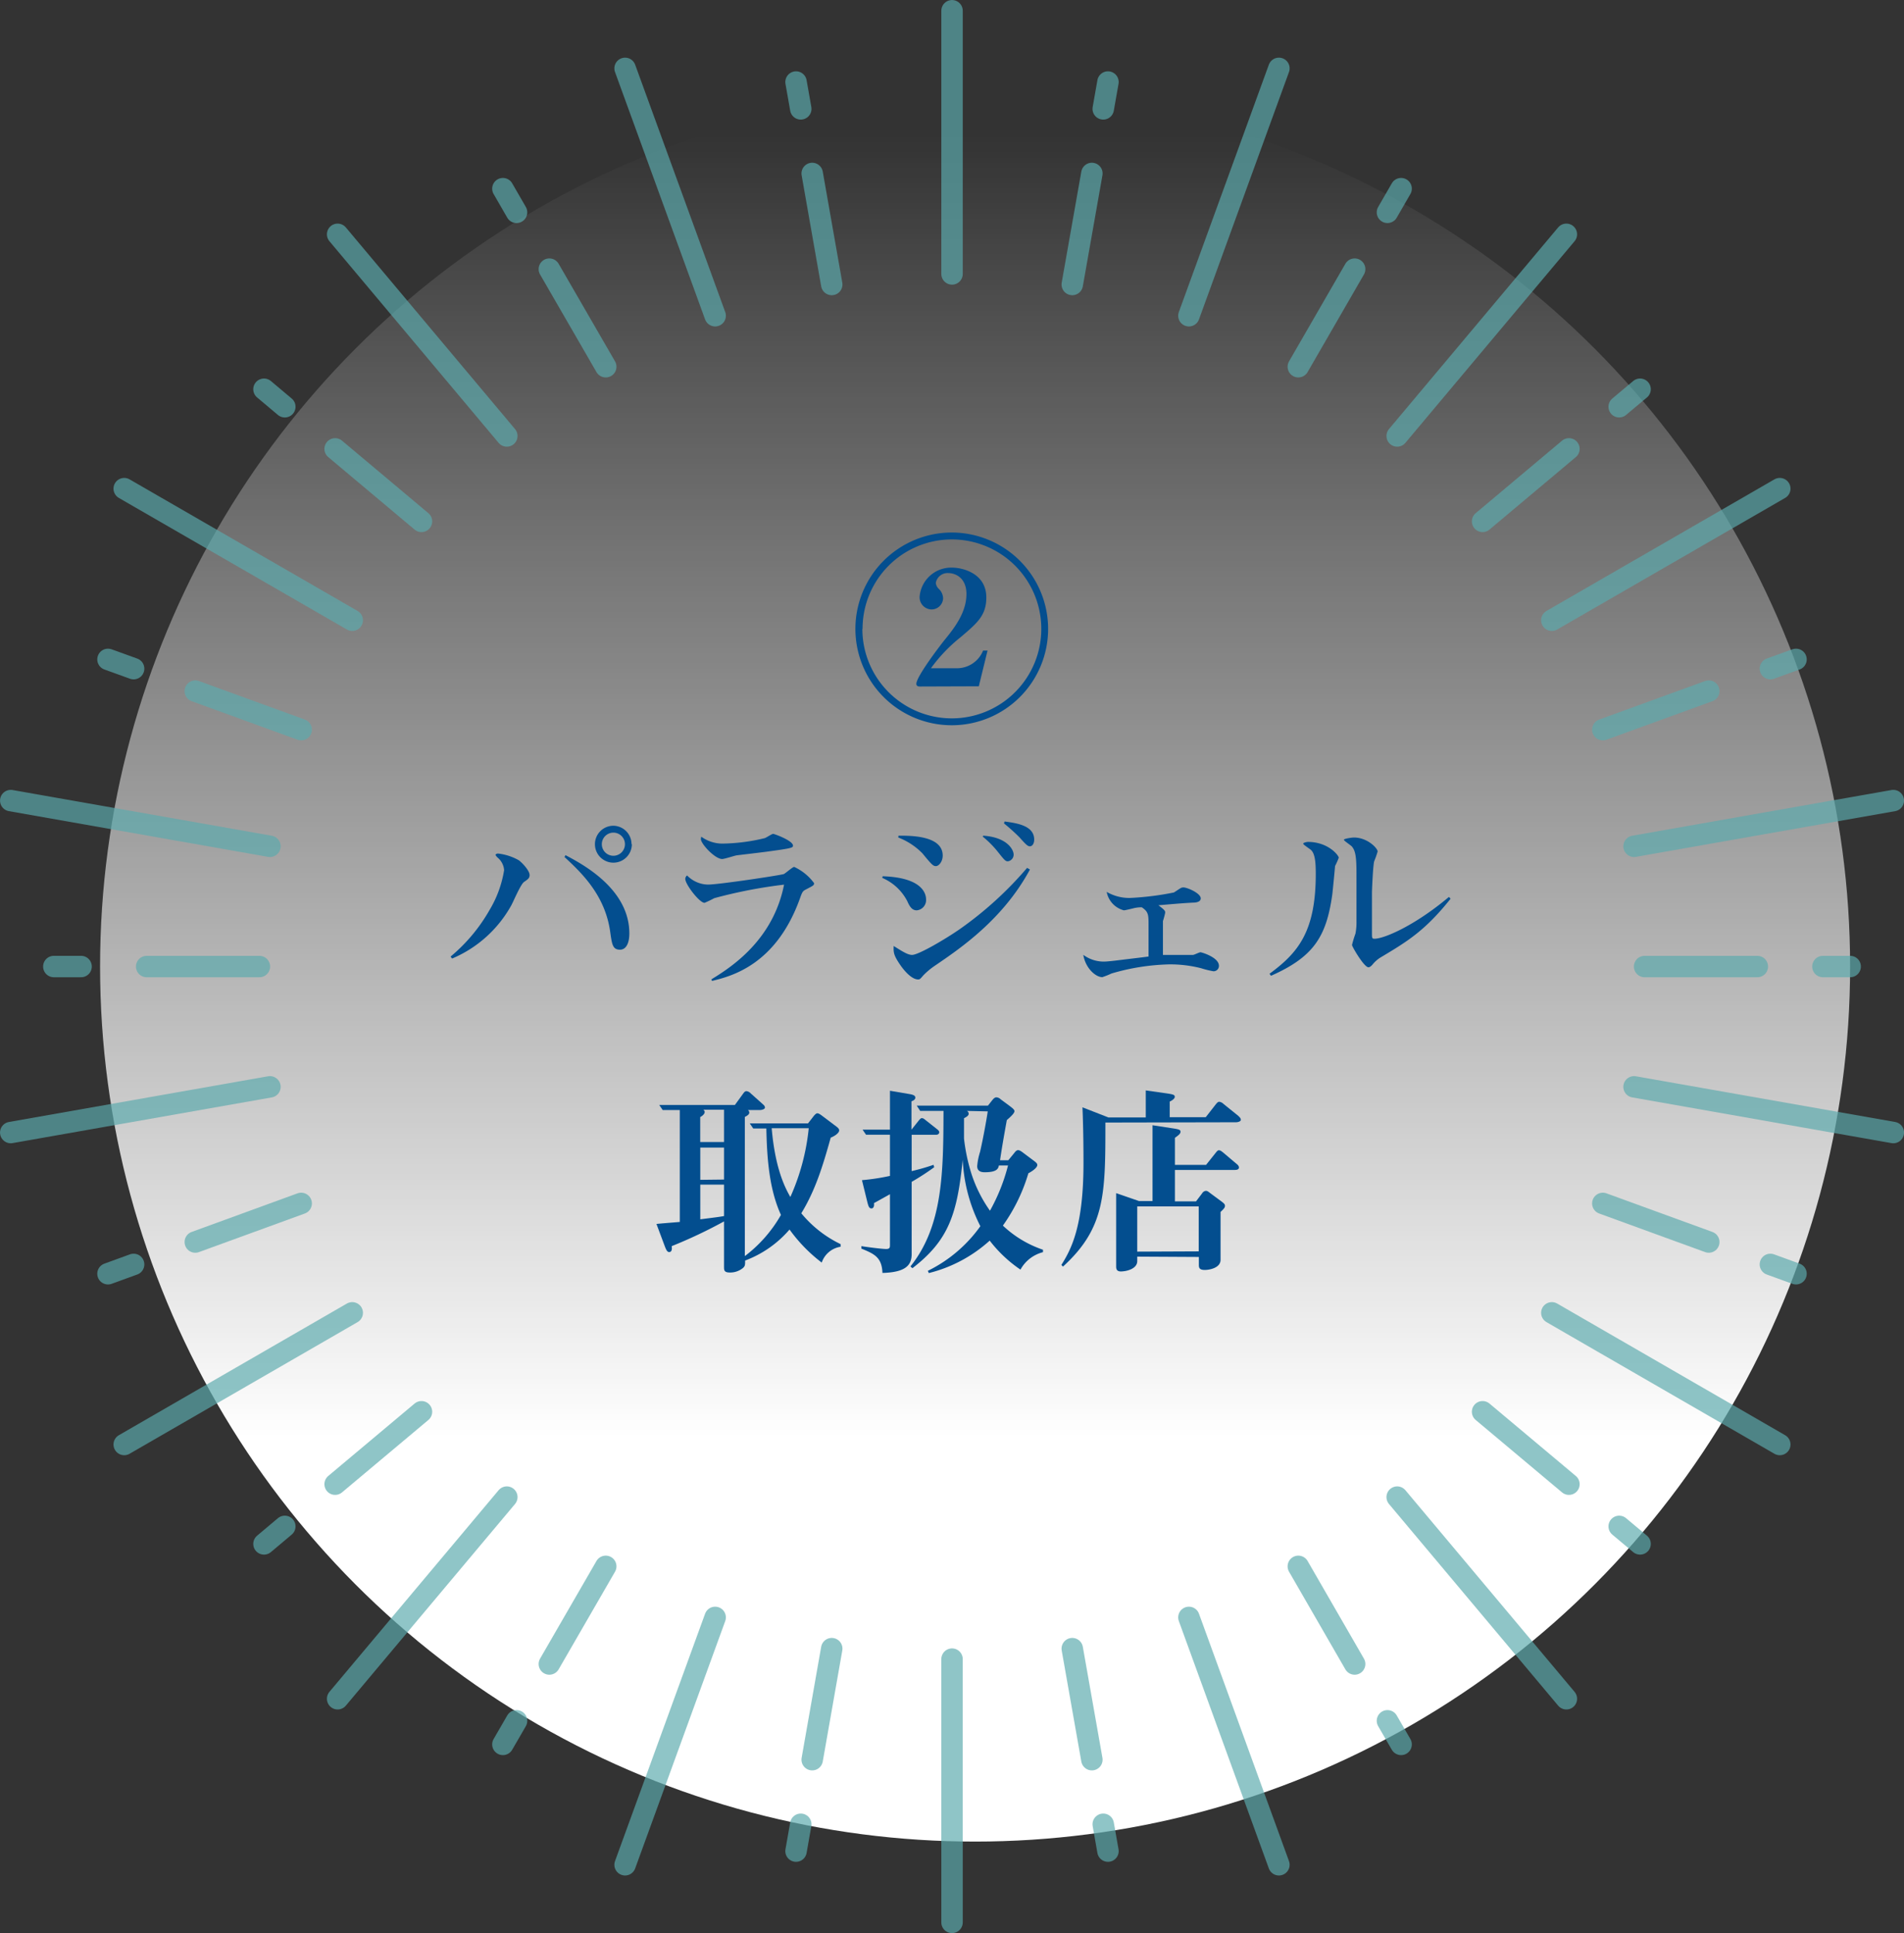
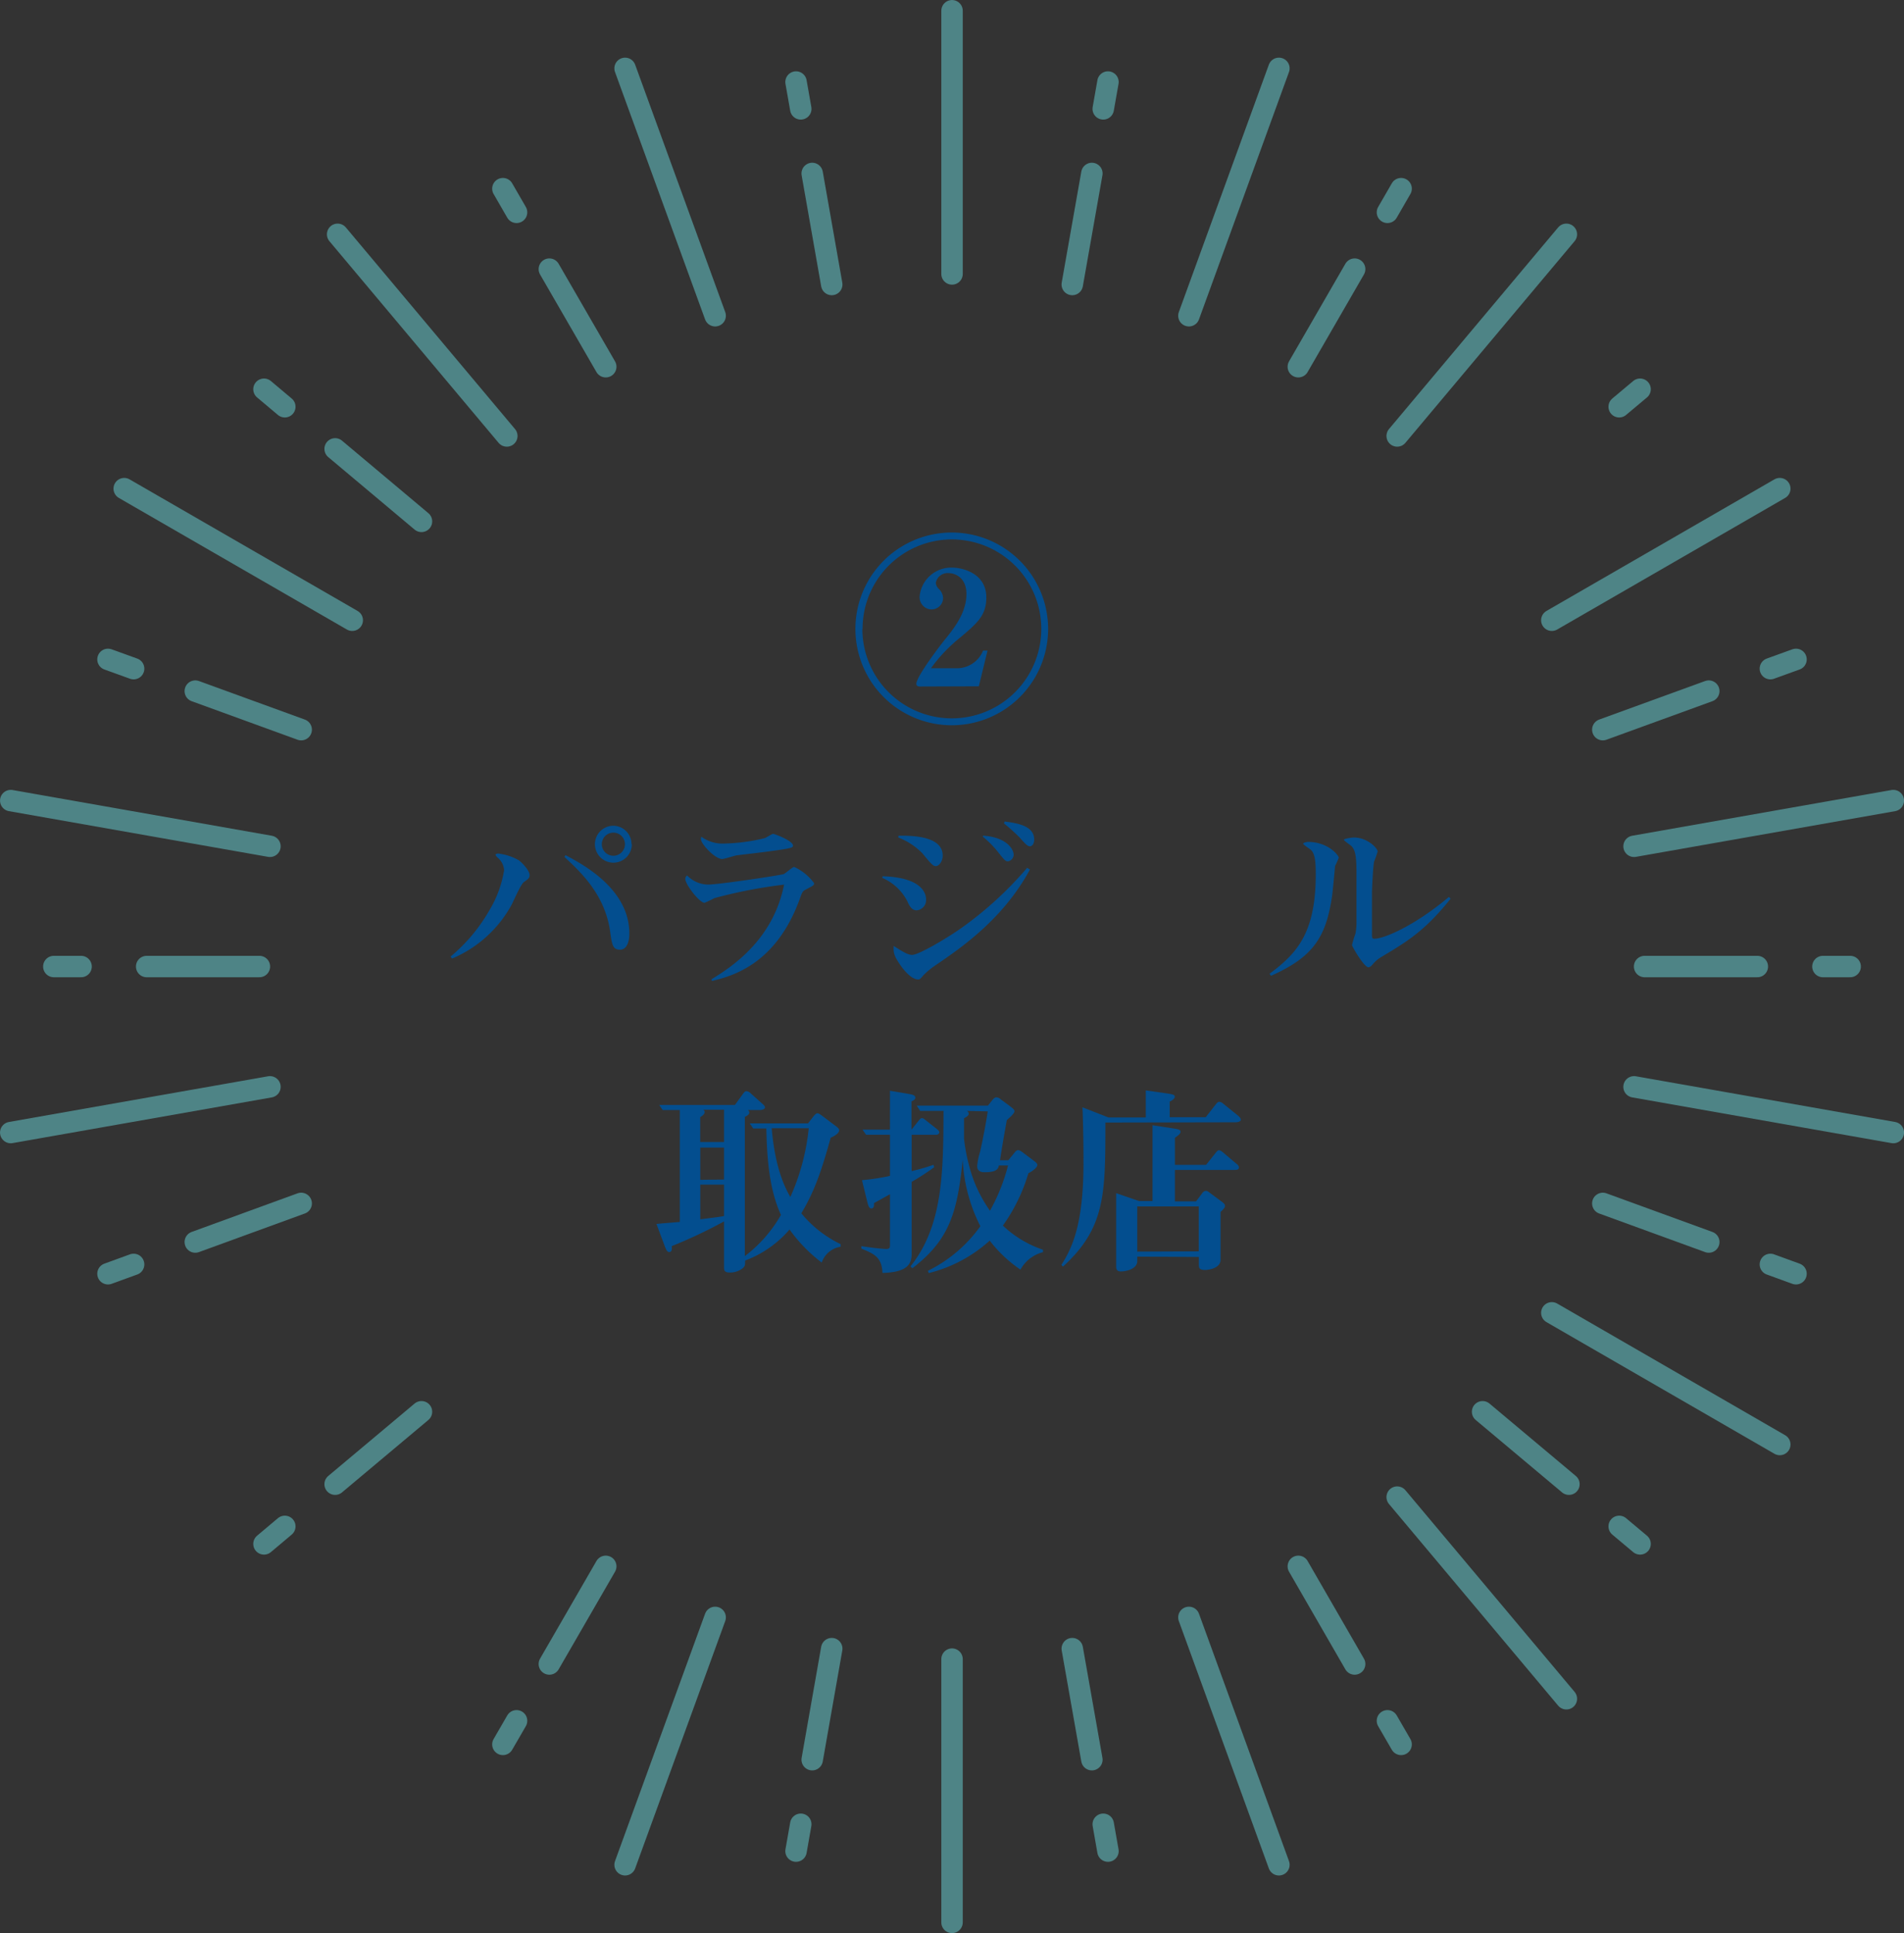
<svg xmlns="http://www.w3.org/2000/svg" viewBox="0 0 281.57 285.87">
  <rect x="0" y="0" width="281.57" height="285.87" fill="#333333" stroke="none" />
  <defs>
    <style>.cls-1{fill:url(#名称未設定グラデーション_10);}.cls-2{fill:#034e8f;}.cls-3{opacity:0.68;}.cls-4{fill:none;stroke:#5baaad;stroke-linecap:round;stroke-miterlimit:10;stroke-width:3.17px;}</style>
    <linearGradient id="名称未設定グラデーション_10" x1="144.2" y1="255.36" x2="144.2" y2="17.54" gradientUnits="userSpaceOnUse">
      <stop offset="0.18" stop-color="#fff" />
      <stop offset="0.99" stop-color="#fff" stop-opacity="0" />
    </linearGradient>
  </defs>
  <g id="レイヤー_2" data-name="レイヤー 2">
    <g id="レイヤー_1-2" data-name="レイヤー 1">
-       <circle class="cls-1" cx="144.2" cy="142.93" r="129.4" />
      <path class="cls-2" d="M155,93a14.25,14.25,0,1,1-14.24-14.25A14.26,14.26,0,0,1,155,93Zm-27.47,0a13.23,13.23,0,1,0,13.23-13.23A13.21,13.21,0,0,0,127.56,93Zm8.49,8.52c-.21,0-.51-.06-.51-.39,0-1.14,3.93-6.21,4.29-6.63,1.44-1.77,3.12-4,3.12-6.66,0-2.4-1.65-3.09-2.64-3.09a1.77,1.77,0,0,0-1.89,1.44,1.4,1.4,0,0,0,.45.9,2,2,0,0,1,.63,1.41,1.71,1.71,0,0,1-1.8,1.62A1.8,1.8,0,0,1,136,88.17a4.69,4.69,0,0,1,4.86-4.23c1.32,0,5,.75,5,4.41,0,2.64-1.29,3.75-3.84,5.91a23.29,23.29,0,0,0-4.35,4.56h3.78a4.16,4.16,0,0,0,3.93-2.61h.66l-1.29,5.28Z" />
      <path class="cls-2" d="M66.63,141.46a25.08,25.08,0,0,0,5.79-6.93,16.49,16.49,0,0,0,2.13-5.85,2.65,2.65,0,0,0-1-1.89c-.06-.06-.27-.3-.27-.39s.24-.18.36-.18a8,8,0,0,1,3.09,1c.45.33,1.59,1.5,1.59,2.19,0,.45-.27.63-.81,1s-1.62,3-1.92,3.51a18,18,0,0,1-8.73,7.83Zm17-15c2.55,1.35,9.44,5,9.44,11.58,0,1.47-.5,2.4-1.38,2.4-1.1,0-1.19-.78-1.46-2.7-.75-5.22-4-8.49-6.75-11Zm9.81-1.62a2.73,2.73,0,1,1-2.73-2.73A2.72,2.72,0,0,1,93.39,124.81Zm-4.44,0a1.71,1.71,0,1,0,1.71-1.71A1.71,1.71,0,0,0,89,124.81Z" />
      <path class="cls-2" d="M105.21,144.82c3-1.83,9.12-5.82,10.74-14a71.68,71.68,0,0,0-10.32,2,15.72,15.72,0,0,1-1.44.69c-.75,0-2.85-2.73-2.85-3.54a.67.67,0,0,1,.27-.51,4.39,4.39,0,0,0,3.09,1.35c1.62,0,10.92-1.41,11.22-1.56s1.29-1.05,1.53-1.05a7.57,7.57,0,0,1,2.94,2.4c0,.33-.12.36-1.2.93-.48.24-.55.36-.9,1.35-3.54,9.84-10.17,11.49-13,12.18Zm1.56-20.07a27.63,27.63,0,0,0,6.33-.81c.21-.06,1.05-.63,1.23-.63s2.94,1,2.94,1.74c0,.3-.15.39-3.48.84-.78.12-4.17.51-4.86.6-.36.06-1.8.54-2.13.54-1.08,0-3.15-2.25-3.15-2.94a1.51,1.51,0,0,1,.06-.36A5.34,5.34,0,0,0,106.77,124.75Z" />
      <path class="cls-2" d="M130.53,129.58c5.79.18,6.42,2.52,6.42,3.42a1.52,1.52,0,0,1-1.38,1.62c-.63,0-1-.45-1.38-1.32a7.46,7.46,0,0,0-3.72-3.48Zm21.78-1c-4,7.44-10.44,11.76-14,14.19a10.86,10.86,0,0,0-1.77,1.47c-.51.6-.54.6-.78.6-.63,0-1.53-.63-2.49-1.95-1.17-1.65-1.14-2.07-1.11-3,1.38.87,2.1,1.32,2.73,1.32.93,0,4.83-2.28,7-3.78a53.46,53.46,0,0,0,10-9.09Zm-19.44-5c1.56,0,6.54-.09,6.54,2.94,0,.93-.6,1.56-1,1.56s-.6-.18-2-1.89a10,10,0,0,0-3.57-2.34Zm12.54,0c3.57.24,4.49,2.1,4.49,2.79a1,1,0,0,1-.84,1c-.38,0-.5-.15-1.55-1.47a14.48,14.48,0,0,0-2.19-2.19Zm3.15-2.1c1.79.24,4.38.6,4.38,2.67,0,.69-.34,1-.63,1s-.51-.15-1.54-1.32a29.58,29.58,0,0,0-2.3-2.07Z" />
-       <path class="cls-2" d="M169.85,136.84c0-1.56,0-2-1-2.67a4.91,4.91,0,0,0-1.14.12c-.45.12-1.38.33-1.5.33a3.47,3.47,0,0,1-2.55-2.73,6.69,6.69,0,0,0,3.39.9,42.49,42.49,0,0,0,6.54-.81c.18-.09.89-.6,1.1-.69a.94.94,0,0,1,.3-.06c.61,0,2.58.87,2.58,1.62,0,.6-.89.63-1.17.63-1.05.06-1.62.09-5.09.39,1,.75,1,.84,1,1.11a11.66,11.66,0,0,1-.33,1.23c0,.54,0,4.26,0,5h4.44c.18,0,.93-.39,1.11-.39s2.73.75,2.73,2a.79.79,0,0,1-.81.81,13.75,13.75,0,0,1-1.83-.45,18.47,18.47,0,0,0-4.68-.57,32.71,32.71,0,0,0-8.57,1.35,12.66,12.66,0,0,1-1.35.54c-1,0-2.49-1.32-2.82-3.3a5.11,5.11,0,0,0,3.06,1c.3,0,.93-.06,1.71-.15,3.17-.39,3.54-.42,4.88-.6Z" />
      <path class="cls-2" d="M187.74,144c4.14-3.06,6.84-6.12,6.84-14.76,0-1.83-.12-3.18-.85-3.66-.92-.66-1-.72-1-.84s.51-.24.69-.24c3,0,4.56,2,4.56,2.34a10.48,10.48,0,0,1-.55,1.23c0,.18-.33,3.57-.41,4.23-.88,6.27-2.79,9.21-9.06,12Zm26.78-11.1c-3.78,4.74-6.42,6.33-10.23,8.61a4.71,4.71,0,0,0-1.35,1.17c-.12.12-.33.36-.57.36-.65,0-2.43-3.06-2.43-3.3a15.55,15.55,0,0,1,.51-1.68,8.64,8.64,0,0,0,.15-1.77v-7.11c0-2.49-.15-3.36-.68-4-.15-.18-1.18-.84-1.18-1s1.2-.33,1.48-.33c2,0,3.51,1.59,3.51,2.07a13.62,13.62,0,0,1-.51,1.44c-.19.72-.33,4.41-.33,4.59v6c0,.75,0,.87.38.87,1.35,0,5.82-1.83,11-6.18Z" />
      <path class="cls-2" d="M111.39,166.88l-.51-.75h8.61l.86-1.11c.13-.15.34-.39.52-.39s.42.15.77.42l2.07,1.56c.15.12.39.3.39.54,0,.51-1,1-1.25,1.08-1.21,4.35-2.29,7.8-4.35,11.19a17.1,17.1,0,0,0,5.81,4.56v.39a3.49,3.49,0,0,0-2.79,2.34,23,23,0,0,1-4.76-4.89,16.13,16.13,0,0,1-6.57,4.59c0,.66,0,.81-.33,1.11a3,3,0,0,1-1.92.66c-.87,0-.87-.36-.87-.87v-6.69a71,71,0,0,1-7.74,3.66c.06.33.06.87-.36.87-.21,0-.36-.09-.63-.78L97.08,181c.42-.06,3.18-.27,3.45-.3V164.15H98l-.51-.75h11.19l1.2-1.65c.21-.3.33-.39.51-.39a1,1,0,0,1,.63.33l1.68,1.5c.27.24.42.36.42.6s-.48.36-.72.36h-1.8a.46.46,0,0,1,.21.36c0,.21-.12.39-.66.66v20.58a20.12,20.12,0,0,0,5.34-6.09c-1.74-3.81-2.07-8.37-2.16-12.78Zm-4.32,2v-4.77H104a.39.39,0,0,1,.21.33c0,.33-.42.63-.66.75v3.69Zm0,5.55V169.7h-3.51v4.77Zm-3.51,5.88c2.37-.3,2.64-.33,3.51-.48v-4.65h-3.51Zm10.56-13.47c.51,6,2,8.85,2.76,10.17a32.89,32.89,0,0,0,2.72-10.17Z" />
      <path class="cls-2" d="M135.84,165.74c.27-.33.36-.39.48-.39s.21,0,.57.3L138.6,167c.18.15.3.27.3.45s-.18.36-.45.36h-3.63v5.37a30.25,30.25,0,0,0,3.24-.93l.09.36a37,37,0,0,1-3.33,2.16v10.68c0,1.59-.81,2.7-4.32,2.79-.09-2.34-1.23-2.82-3.12-3.6v-.36c1.8.27,3.24.42,3.66.42.57,0,.57-.24.57-.66v-7.44l-2.37,1.32c.06.3,0,.78-.36.78s-.45-.3-.63-1l-.78-3.18a32.07,32.07,0,0,0,4.14-.63v-6.09h-3.54l-.51-.75h4.05V161.3l3,.51c.63.12.75.3.75.51s-.15.39-.57.54v4.2Zm-1.2,21.54c4.8-6,4.86-13.86,4.89-23h-3.45l-.51-.78H146.1l.69-.87c.3-.36.48-.36.57-.36a1,1,0,0,1,.63.3l1.35,1c.47.36.68.54.68.75s-.23.54-1.13,1.32c-.33,1.83-.72,4-1,5.94h1.22l.91-1.11c.26-.36.45-.39.56-.39s.33.09.61.3l1.52,1.14c.45.33.69.51.69.75,0,.45-.87,1-1.32,1.23a26,26,0,0,1-3.77,7.74,16.15,16.15,0,0,0,5.93,3.57v.36a5.28,5.28,0,0,0-3.33,2.58,19.55,19.55,0,0,1-4.55-4.29,20.94,20.94,0,0,1-9,4.8l-.15-.33a20.75,20.75,0,0,0,7.77-6.6,24,24,0,0,1-2.61-9.84c-.81,7.92-2,11.88-7.44,16.05Zm8.34-23a.45.45,0,0,1,.27.42c0,.21-.15.39-.69.66,0,.42,0,2.52,0,3a27.42,27.42,0,0,0,1.11,5.25,20.2,20.2,0,0,0,2.73,5.43,27.72,27.72,0,0,0,2.67-6.69h-1.35c-.09.42-.24,1-2.07,1-.3,0-1.14,0-1.14-.9a9.56,9.56,0,0,1,.42-2.1c.57-2.46,1.08-5.52,1.14-6Z" />
      <path class="cls-2" d="M163.47,166c0,10.59,0,15.57-6.27,21.3l-.24-.24c1.44-2.31,3.27-5.64,3.27-15.09,0-1.11,0-4.56-.15-8.22l3.84,1.5h5.52v-4l3.17.45c1,.15,1.12.24,1.12.51s-.46.57-.75.69v2.31h5.33l1.5-1.92c.18-.21.3-.36.51-.36a1.13,1.13,0,0,1,.63.33l2.16,1.74c.21.21.39.36.39.6s-.45.36-.72.36Zm4.71,19.83v.66c0,1.14-1.57,1.53-2.43,1.53-.69,0-.69-.48-.69-.78v-10.8l3.38,1.17h2V166.4l3.14.48c.72.12,1,.18,1,.48s-.29.51-.83.9v4h4.61l1.41-1.77c.15-.18.3-.39.48-.39s.33.09.63.33l1.95,1.65c.24.18.39.36.39.57,0,.36-.45.36-.72.36h-8.75v4.65h3.12l.89-1.17a.75.75,0,0,1,.57-.39c.21,0,.36.12.63.33l1.5,1.11c.54.39.69.54.69.75s0,.33-.65.93v7.08c0,1.23-1.71,1.5-2.32,1.5-.89,0-.89-.39-.89-.84v-1.08Zm9.09-.78V178.4h-9.09v6.69Z" />
      <g class="cls-3">
        <line class="cls-4" x1="140.79" y1="1.59" x2="140.79" y2="40.51" />
        <line class="cls-4" x1="92.44" y1="10.11" x2="105.76" y2="46.69" />
        <line class="cls-4" x1="49.93" y1="34.65" x2="74.95" y2="64.47" />
        <line class="cls-4" x1="18.37" y1="72.26" x2="52.09" y2="91.72" />
        <line class="cls-4" x1="1.59" y1="118.39" x2="39.92" y2="125.15" />
        <line class="cls-4" x1="1.59" y1="167.48" x2="39.92" y2="160.72" />
-         <line class="cls-4" x1="18.37" y1="213.61" x2="52.09" y2="194.14" />
-         <line class="cls-4" x1="49.93" y1="251.21" x2="74.95" y2="221.39" />
        <line class="cls-4" x1="92.44" y1="275.76" x2="105.76" y2="239.18" />
        <line class="cls-4" x1="140.79" y1="284.28" x2="140.79" y2="245.35" />
        <line class="cls-4" x1="189.13" y1="275.76" x2="175.82" y2="239.18" />
        <line class="cls-4" x1="231.64" y1="251.21" x2="206.62" y2="221.39" />
        <line class="cls-4" x1="263.2" y1="213.61" x2="229.49" y2="194.14" />
        <line class="cls-4" x1="279.99" y1="167.48" x2="241.65" y2="160.72" />
        <line class="cls-4" x1="279.99" y1="118.39" x2="241.65" y2="125.15" />
        <line class="cls-4" x1="263.2" y1="72.26" x2="229.49" y2="91.72" />
        <line class="cls-4" x1="231.64" y1="34.65" x2="206.62" y2="64.47" />
        <line class="cls-4" x1="189.13" y1="10.11" x2="175.82" y2="46.69" />
        <line class="cls-4" x1="120.11" y1="25.65" x2="123" y2="42.07" />
        <line class="cls-4" x1="117.72" y1="12.13" x2="118.42" y2="16.1" />
        <line class="cls-4" x1="81.24" y1="39.8" x2="89.58" y2="54.23" />
        <line class="cls-4" x1="74.37" y1="27.9" x2="76.39" y2="31.4" />
        <line class="cls-4" x1="49.56" y1="66.38" x2="62.33" y2="77.1" />
        <line class="cls-4" x1="39.04" y1="57.56" x2="42.12" y2="60.15" />
        <line class="cls-4" x1="28.88" y1="102.2" x2="44.54" y2="107.9" />
        <line class="cls-4" x1="15.97" y1="97.51" x2="19.76" y2="98.88" />
        <line class="cls-4" x1="21.69" y1="142.93" x2="38.36" y2="142.93" />
        <line class="cls-4" x1="7.96" y1="142.93" x2="11.99" y2="142.93" />
        <line class="cls-4" x1="28.88" y1="183.67" x2="44.54" y2="177.96" />
        <line class="cls-4" x1="15.97" y1="188.36" x2="19.76" y2="186.98" />
        <line class="cls-4" x1="49.56" y1="219.48" x2="62.33" y2="208.77" />
        <line class="cls-4" x1="39.04" y1="228.31" x2="42.12" y2="225.72" />
        <line class="cls-4" x1="81.24" y1="246.07" x2="89.58" y2="231.63" />
        <line class="cls-4" x1="74.37" y1="257.96" x2="76.39" y2="254.47" />
        <line class="cls-4" x1="120.11" y1="260.22" x2="123" y2="243.8" />
        <line class="cls-4" x1="117.72" y1="273.74" x2="118.42" y2="269.77" />
        <line class="cls-4" x1="161.47" y1="260.22" x2="158.57" y2="243.8" />
        <line class="cls-4" x1="163.85" y1="273.74" x2="163.15" y2="269.77" />
        <line class="cls-4" x1="200.33" y1="246.07" x2="192" y2="231.63" />
        <line class="cls-4" x1="207.2" y1="257.96" x2="205.18" y2="254.47" />
        <line class="cls-4" x1="232.02" y1="219.48" x2="219.25" y2="208.77" />
        <line class="cls-4" x1="242.54" y1="228.31" x2="239.45" y2="225.72" />
        <line class="cls-4" x1="252.7" y1="183.67" x2="237.03" y2="177.96" />
        <line class="cls-4" x1="265.6" y1="188.36" x2="261.81" y2="186.98" />
        <line class="cls-4" x1="259.88" y1="142.93" x2="243.21" y2="142.93" />
        <line class="cls-4" x1="273.61" y1="142.93" x2="269.58" y2="142.93" />
        <line class="cls-4" x1="252.7" y1="102.2" x2="237.03" y2="107.9" />
        <line class="cls-4" x1="265.6" y1="97.51" x2="261.81" y2="98.88" />
-         <line class="cls-4" x1="232.02" y1="66.38" x2="219.25" y2="77.1" />
        <line class="cls-4" x1="242.54" y1="57.56" x2="239.45" y2="60.15" />
        <line class="cls-4" x1="200.33" y1="39.8" x2="192" y2="54.23" />
        <line class="cls-4" x1="207.2" y1="27.9" x2="205.18" y2="31.4" />
        <line class="cls-4" x1="161.47" y1="25.65" x2="158.57" y2="42.07" />
        <line class="cls-4" x1="163.85" y1="12.13" x2="163.15" y2="16.1" />
      </g>
    </g>
  </g>
</svg>